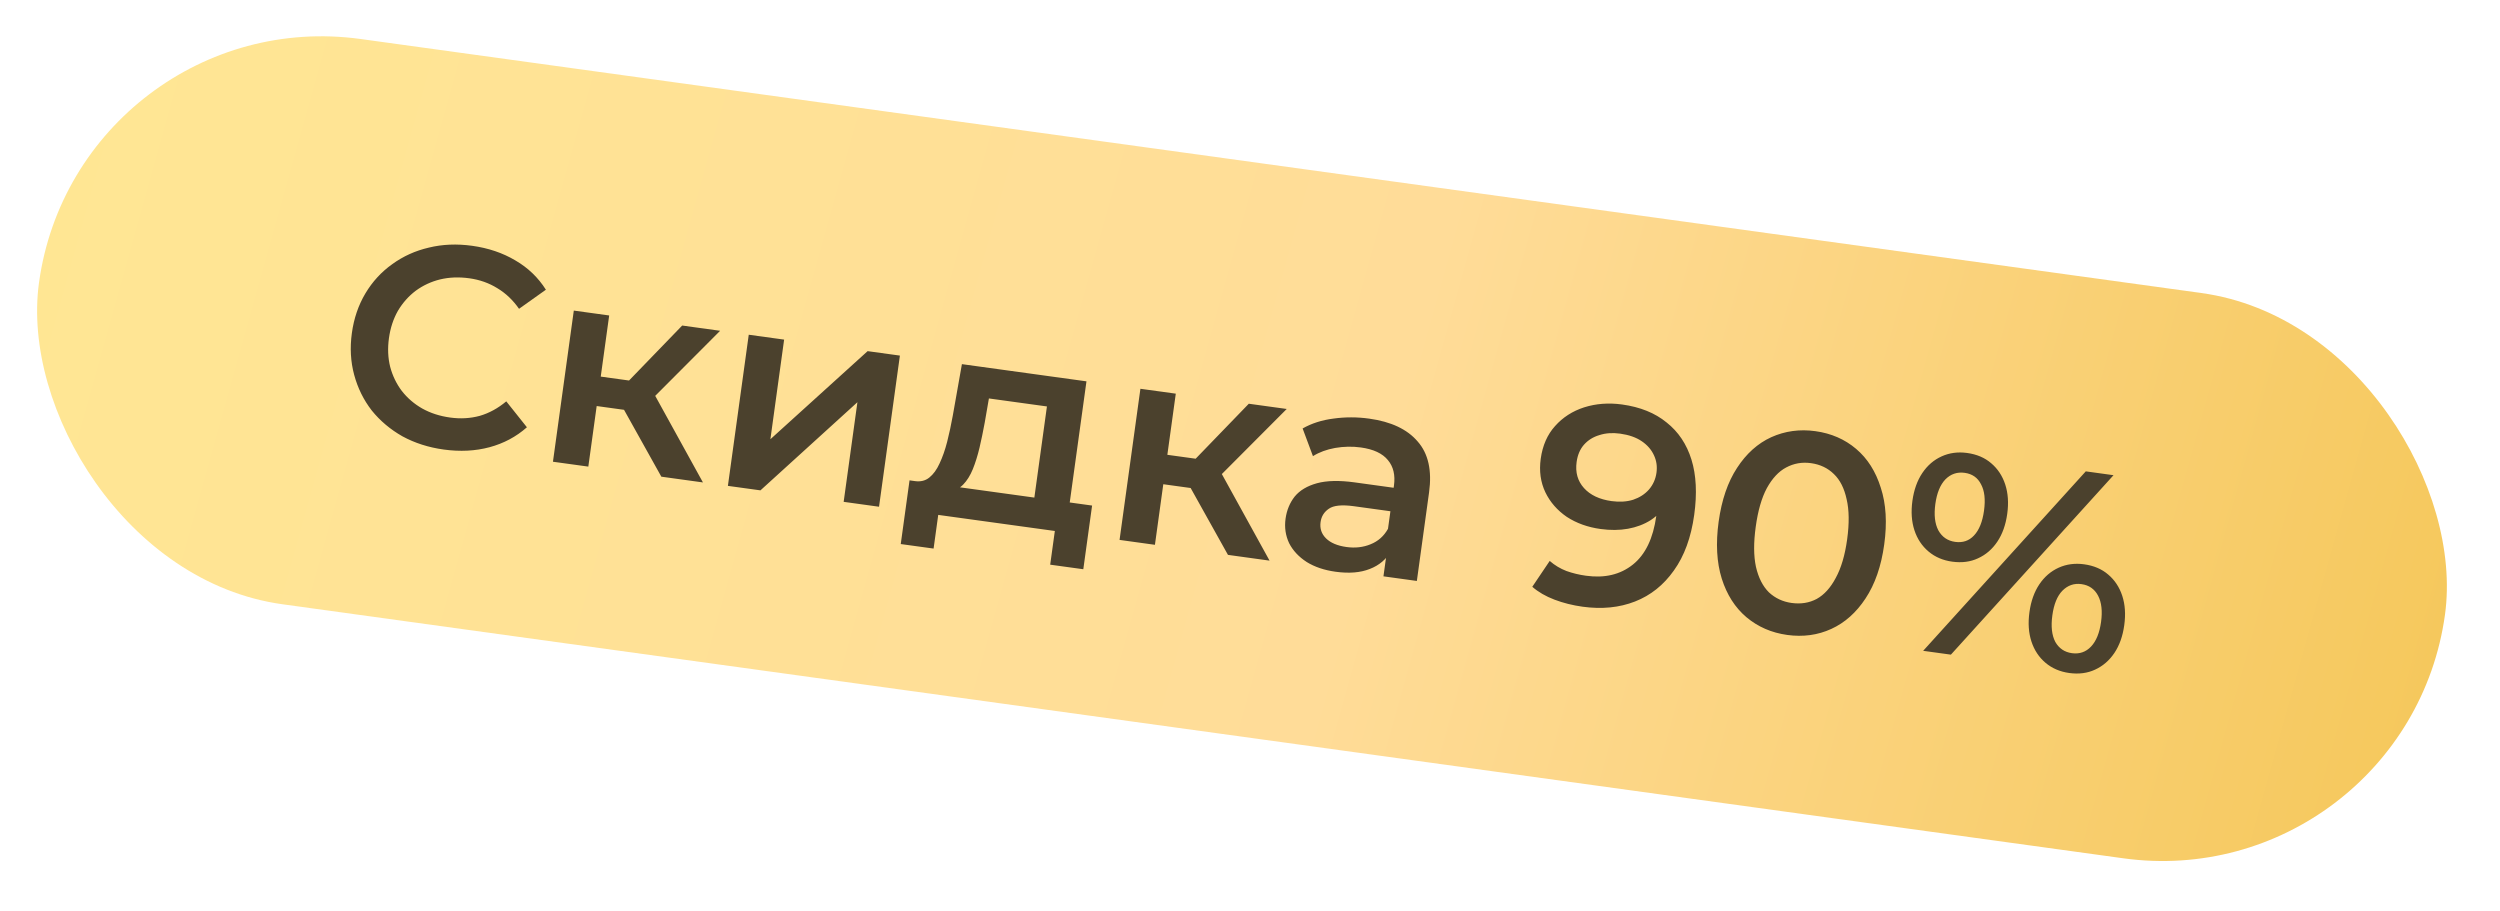
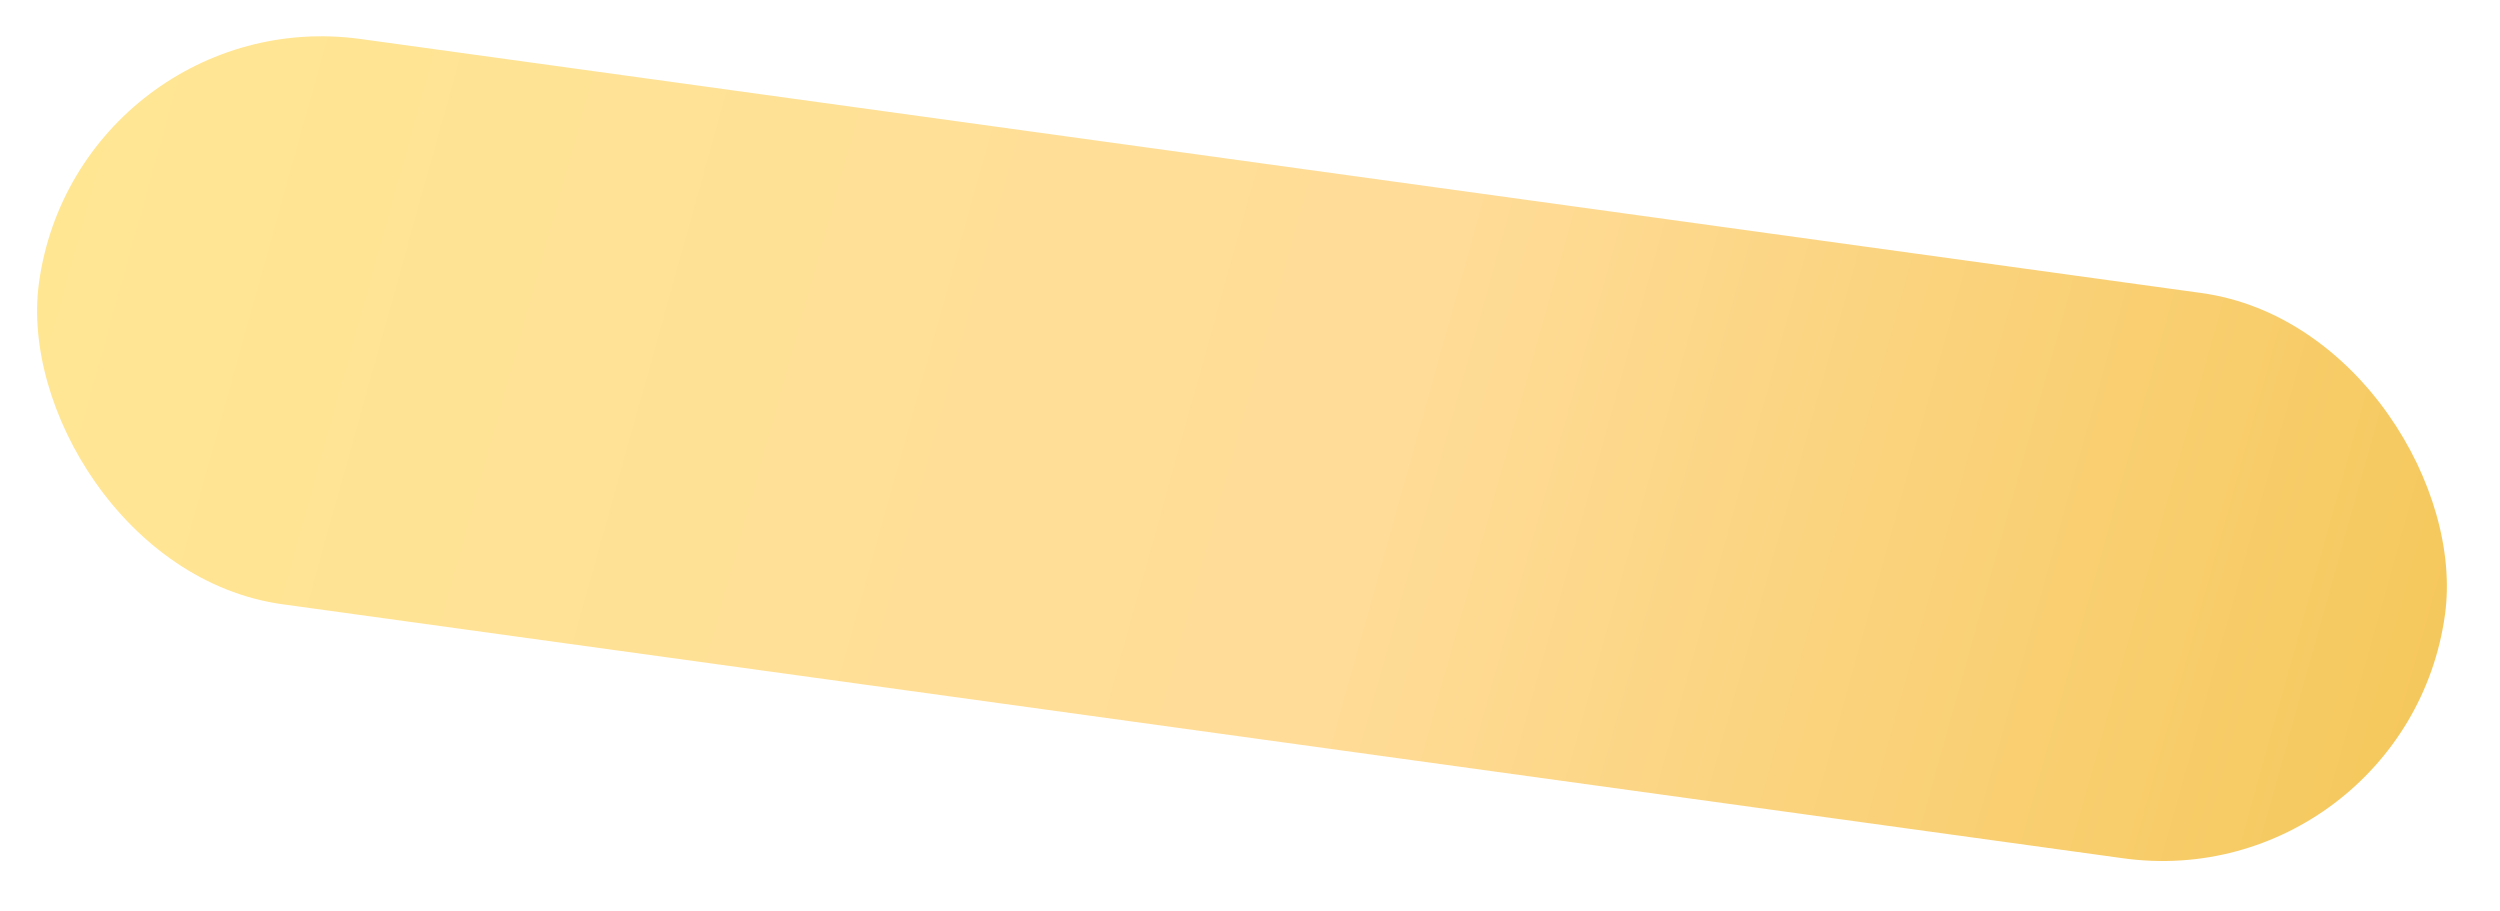
<svg xmlns="http://www.w3.org/2000/svg" width="140" height="51" viewBox="0 0 140 51" fill="none">
  <rect x="4.368" width="136.012" height="31.956" rx="15.978" transform="rotate(7.857 4.368 0)" fill="url(#paint0_linear_147_109)" />
-   <path d="M24.845 25.174C24 25.057 23.232 24.811 22.54 24.436C21.861 24.051 21.287 23.568 20.818 22.987C20.361 22.396 20.033 21.732 19.834 20.993C19.634 20.255 19.591 19.474 19.705 18.65C19.819 17.825 20.072 17.085 20.464 16.428C20.856 15.772 21.356 15.227 21.965 14.794C22.575 14.351 23.259 14.041 24.015 13.866C24.773 13.68 25.58 13.646 26.436 13.764C27.345 13.889 28.152 14.162 28.859 14.583C29.567 14.993 30.137 15.54 30.57 16.224L29.066 17.293C28.724 16.804 28.32 16.42 27.852 16.14C27.386 15.85 26.863 15.664 26.282 15.584C25.701 15.504 25.154 15.525 24.641 15.648C24.14 15.773 23.685 15.985 23.278 16.284C22.881 16.584 22.549 16.959 22.283 17.406C22.027 17.856 21.86 18.366 21.781 18.936C21.702 19.507 21.725 20.043 21.85 20.545C21.985 21.048 22.203 21.498 22.503 21.895C22.815 22.293 23.195 22.62 23.644 22.876C24.104 23.133 24.624 23.302 25.206 23.382C25.787 23.462 26.34 23.431 26.866 23.288C27.393 23.135 27.888 22.864 28.351 22.476L29.507 23.927C28.907 24.458 28.209 24.83 27.415 25.044C26.621 25.257 25.765 25.3 24.845 25.174ZM37.035 26.694L34.536 22.215L36.29 21.439L39.365 27.016L37.035 26.694ZM30.965 25.857L32.133 17.393L34.114 17.666L32.946 26.13L30.965 25.857ZM32.827 22.657L33.055 21.009L35.924 21.405L35.696 23.053L32.827 22.657ZM36.334 22.527L34.51 22.049L38.203 18.23L40.327 18.524L36.334 22.527ZM40.762 27.209L41.93 18.745L43.911 19.018L43.142 24.597L48.587 19.664L50.394 19.913L49.226 28.377L47.245 28.103L48.015 22.524L42.585 27.46L40.762 27.209ZM57.819 28.626L58.628 22.761L55.379 22.313L55.144 23.669C55.055 24.153 54.959 24.618 54.854 25.067C54.75 25.505 54.625 25.907 54.477 26.275C54.331 26.631 54.151 26.919 53.938 27.137C53.725 27.355 53.465 27.481 53.159 27.514L51.236 26.942C51.552 26.986 51.82 26.92 52.038 26.746C52.268 26.562 52.46 26.298 52.616 25.953C52.783 25.599 52.925 25.194 53.042 24.736C53.16 24.268 53.265 23.782 53.356 23.277L53.867 20.392L60.842 21.355L59.8 28.899L57.819 28.626ZM50.442 30.467L50.934 26.9L61.157 28.311L60.665 31.877L58.811 31.622L59.071 29.735L52.541 28.834L52.281 30.72L50.442 30.467ZM68.766 31.073L66.266 26.593L68.021 25.818L71.095 31.395L68.766 31.073ZM62.695 30.235L63.863 21.772L65.844 22.045L64.676 30.509L62.695 30.235ZM64.558 27.036L64.785 25.388L67.654 25.784L67.427 27.432L64.558 27.036ZM68.065 26.906L66.241 26.428L69.933 22.609L72.057 22.902L68.065 26.906ZM77.473 32.275L77.71 30.563L77.649 30.183L78.062 27.188C78.142 26.607 78.03 26.133 77.725 25.768C77.422 25.393 76.916 25.156 76.208 25.058C75.733 24.992 75.252 25.002 74.767 25.085C74.292 25.171 73.878 25.323 73.525 25.544L72.947 23.994C73.449 23.708 74.024 23.524 74.671 23.441C75.329 23.349 75.997 23.349 76.673 23.443C77.899 23.612 78.804 24.038 79.388 24.722C79.984 25.396 80.197 26.346 80.028 27.572L79.344 32.533L77.473 32.275ZM74.795 32.018C74.161 31.931 73.621 31.749 73.175 31.472C72.73 31.184 72.402 30.832 72.19 30.415C71.99 29.989 71.924 29.533 71.991 29.047C72.057 28.572 72.227 28.159 72.501 27.809C72.786 27.461 73.203 27.212 73.751 27.061C74.3 26.911 75.002 26.895 75.858 27.013L78.314 27.352L78.133 28.667L75.819 28.348C75.142 28.255 74.673 28.303 74.41 28.493C74.148 28.672 73.995 28.92 73.952 29.237C73.902 29.596 74.005 29.901 74.261 30.152C74.518 30.403 74.899 30.563 75.406 30.633C75.892 30.7 76.341 30.649 76.752 30.479C77.174 30.311 77.499 30.023 77.728 29.613L77.897 30.847C77.638 31.318 77.241 31.656 76.707 31.862C76.183 32.07 75.546 32.122 74.795 32.018ZM90.835 22.651C91.85 22.791 92.681 23.127 93.329 23.658C93.989 24.179 94.453 24.873 94.722 25.739C94.99 26.606 95.041 27.636 94.876 28.83C94.701 30.098 94.321 31.138 93.735 31.951C93.16 32.765 92.434 33.343 91.558 33.685C90.681 34.028 89.704 34.124 88.626 33.976C88.066 33.898 87.541 33.767 87.05 33.58C86.558 33.394 86.145 33.154 85.808 32.86L86.784 31.412C87.062 31.655 87.375 31.843 87.723 31.977C88.072 32.101 88.437 32.189 88.817 32.241C89.863 32.386 90.737 32.178 91.439 31.618C92.141 31.058 92.579 30.149 92.752 28.892C92.78 28.691 92.806 28.458 92.832 28.192C92.86 27.916 92.861 27.636 92.835 27.353L93.373 28.138C93.133 28.546 92.824 28.875 92.445 29.124C92.068 29.363 91.642 29.525 91.167 29.61C90.692 29.695 90.18 29.7 89.631 29.624C88.912 29.525 88.281 29.298 87.738 28.943C87.207 28.579 86.807 28.12 86.539 27.566C86.272 27.002 86.186 26.376 86.281 25.689C86.383 24.95 86.65 24.34 87.082 23.861C87.516 23.372 88.06 23.022 88.713 22.811C89.378 22.601 90.085 22.548 90.835 22.651ZM90.723 24.283C90.3 24.225 89.914 24.252 89.565 24.366C89.217 24.468 88.928 24.649 88.699 24.908C88.481 25.158 88.345 25.479 88.291 25.87C88.211 26.451 88.348 26.938 88.703 27.332C89.058 27.725 89.574 27.969 90.25 28.062C90.694 28.123 91.096 28.098 91.456 27.986C91.817 27.864 92.113 27.673 92.342 27.414C92.573 27.144 92.714 26.83 92.763 26.471C92.811 26.122 92.764 25.798 92.623 25.498C92.483 25.188 92.255 24.925 91.94 24.71C91.625 24.494 91.22 24.352 90.723 24.283ZM100.085 35.557C99.208 35.436 98.446 35.105 97.799 34.563C97.163 34.023 96.703 33.303 96.418 32.402C96.134 31.491 96.077 30.427 96.244 29.212C96.412 27.997 96.755 26.995 97.273 26.205C97.793 25.404 98.432 24.83 99.191 24.483C99.96 24.137 100.783 24.024 101.66 24.145C102.547 24.267 103.309 24.599 103.945 25.139C104.582 25.679 105.041 26.404 105.325 27.316C105.62 28.218 105.684 29.277 105.516 30.492C105.349 31.707 105 32.714 104.47 33.513C103.951 34.303 103.313 34.872 102.554 35.219C101.796 35.567 100.973 35.679 100.085 35.557ZM100.332 33.766C100.85 33.837 101.318 33.762 101.736 33.54C102.156 33.307 102.512 32.914 102.803 32.362C103.105 31.812 103.318 31.093 103.44 30.205C103.564 29.307 103.554 28.558 103.411 27.956C103.28 27.346 103.043 26.877 102.701 26.55C102.36 26.212 101.93 26.008 101.413 25.936C100.916 25.867 100.453 25.949 100.022 26.18C99.604 26.402 99.244 26.789 98.942 27.339C98.651 27.881 98.445 28.601 98.321 29.499C98.198 30.386 98.202 31.135 98.334 31.746C98.475 32.357 98.717 32.832 99.058 33.17C99.411 33.499 99.835 33.697 100.332 33.766ZM107.697 36.446L116.804 26.396L118.357 26.611L109.25 36.66L107.697 36.446ZM109.322 31.453C108.805 31.382 108.362 31.192 107.996 30.883C107.629 30.573 107.366 30.177 107.207 29.692C107.048 29.206 107.011 28.658 107.095 28.045C107.18 27.432 107.365 26.914 107.649 26.49C107.934 26.066 108.294 25.755 108.731 25.557C109.167 25.359 109.644 25.295 110.162 25.367C110.701 25.441 111.149 25.632 111.505 25.94C111.871 26.249 112.134 26.646 112.293 27.131C112.452 27.616 112.49 28.165 112.405 28.777C112.32 29.39 112.136 29.909 111.851 30.332C111.567 30.756 111.206 31.067 110.77 31.265C110.344 31.465 109.861 31.527 109.322 31.453ZM109.491 30.346C109.914 30.404 110.264 30.286 110.542 29.99C110.831 29.686 111.019 29.221 111.105 28.598C111.191 27.975 111.136 27.482 110.938 27.121C110.752 26.751 110.448 26.537 110.025 26.479C109.602 26.42 109.241 26.543 108.941 26.846C108.651 27.15 108.464 27.609 108.379 28.222C108.295 28.835 108.351 29.327 108.547 29.699C108.754 30.072 109.069 30.288 109.491 30.346ZM115.876 37.688C115.358 37.616 114.916 37.426 114.549 37.117C114.183 36.808 113.92 36.411 113.761 35.926C113.601 35.441 113.564 34.892 113.649 34.279C113.733 33.666 113.918 33.148 114.202 32.724C114.487 32.3 114.848 31.989 115.284 31.791C115.721 31.593 116.198 31.53 116.715 31.601C117.254 31.676 117.702 31.867 118.058 32.174C118.424 32.483 118.687 32.88 118.846 33.365C119.006 33.85 119.043 34.399 118.958 35.012C118.874 35.625 118.689 36.143 118.405 36.567C118.12 36.99 117.759 37.301 117.323 37.5C116.897 37.699 116.414 37.762 115.876 37.688ZM116.029 36.578C116.451 36.636 116.808 36.513 117.097 36.209C117.387 35.904 117.574 35.445 117.659 34.833C117.743 34.22 117.687 33.727 117.491 33.356C117.295 32.984 116.985 32.769 116.562 32.711C116.15 32.654 115.794 32.777 115.494 33.08C115.206 33.374 115.018 33.833 114.932 34.456C114.846 35.08 114.902 35.577 115.098 35.949C115.306 36.312 115.617 36.521 116.029 36.578Z" fill="#4B412D" />
  <defs>
    <linearGradient id="paint0_linear_147_109" x1="0.124" y1="-2.911" x2="185.412" y2="22.207" gradientUnits="userSpaceOnUse">
      <stop stop-color="#FFE793" />
      <stop offset="0.438" stop-color="#FFDC98" />
      <stop offset="1" stop-color="#EEB930" />
    </linearGradient>
  </defs>
</svg>